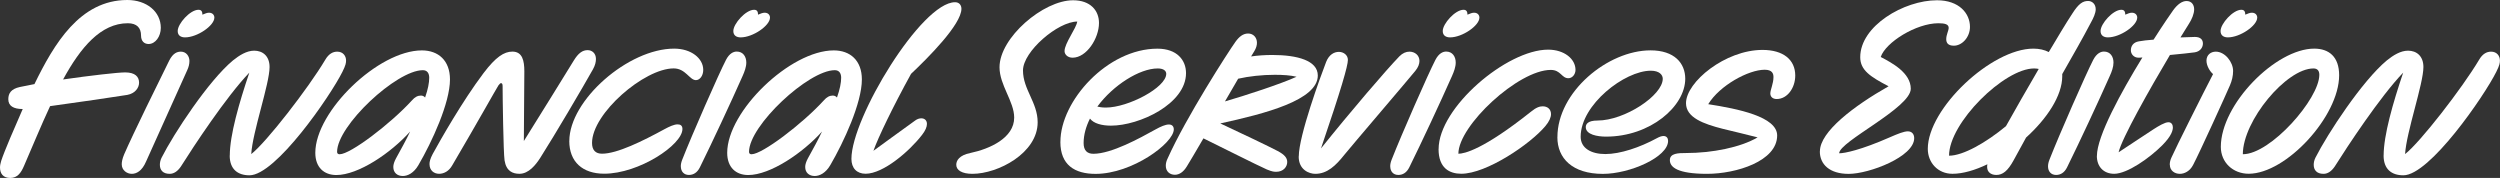
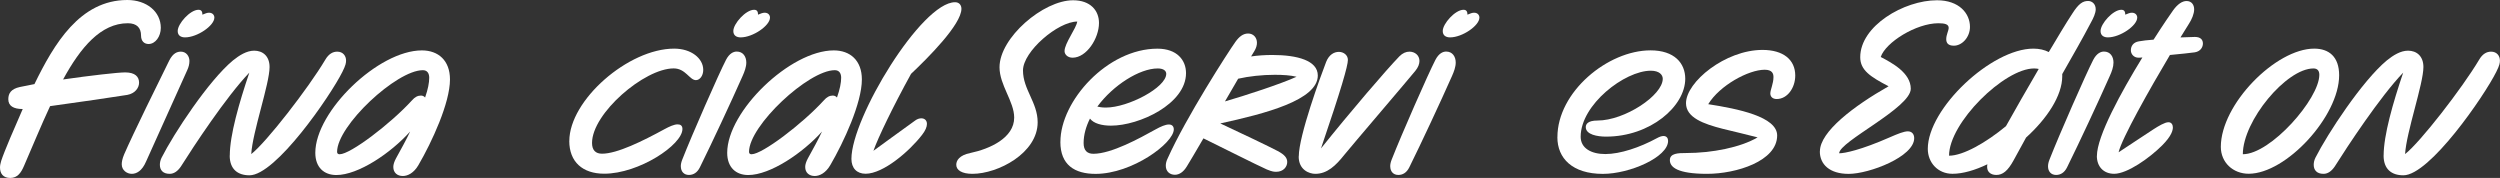
<svg xmlns="http://www.w3.org/2000/svg" id="Livello_2" data-name="Livello 2" viewBox="0 0 562.47 40.03">
  <rect x="0" y="0" width="562.47" height="40.03" fill="#333333" stroke="none" />
  <defs>
    <style>
      .cls-1 {
        fill: #fff;
      }
    </style>
  </defs>
  <g id="Livello_1-2" data-name="Livello 1">
    <g>
      <path class="cls-1" d="M0,37.67c0-.44.11-.93.27-1.48.71-2.2,3.08-7.64,4.84-11.66-2.09,0-3.24-.71-3.24-2.2,0-1.32.6-2.31,2.58-2.75.99-.22,2.09-.44,3.3-.66C12.15,9.9,17.98,0,28.65,0c4.29,0,7.53,2.58,7.53,6.27,0,1.92-1.21,3.63-2.75,3.63-.94,0-1.7-.6-1.7-1.92,0-1.7-.94-2.75-2.97-2.75-6.05,0-10.61,5.39-14.57,12.65,6.1-.88,12.32-1.59,13.97-1.59,2.25,0,3.13.99,3.13,2.31,0,1.15-.88,2.42-2.64,2.75-2.42.39-11.22,1.7-17.38,2.53-2.03,4.34-3.96,9.07-5.88,13.47-.66,1.54-1.48,2.69-3.08,2.69s-2.31-.99-2.31-2.36Z" />
-       <path class="cls-1" d="M27.39,36.96c0-.49.11-1.21.55-2.25,1.92-4.45,7.86-16.5,10.12-21.06.88-1.76,1.87-2.03,2.64-2.03,1.21,0,1.92,1.04,1.92,2.09,0,.71-.17,1.37-.5,2.09-2.58,5.77-8.3,18.37-9.24,20.51-.94,2.2-2.2,2.8-3.24,2.8s-2.25-.77-2.25-2.14ZM44.66,2.2c.71,0,.88.49.88,1.1.6-.27,1.1-.44,1.48-.44.82,0,1.21.55,1.21,1.1,0,1.81-3.85,4.45-6.6,4.45-.88,0-1.65-.38-1.65-1.43,0-1.65,2.8-4.78,4.67-4.78Z" />
+       <path class="cls-1" d="M27.39,36.96c0-.49.11-1.21.55-2.25,1.92-4.45,7.86-16.5,10.12-21.06.88-1.76,1.87-2.03,2.64-2.03,1.21,0,1.92,1.04,1.92,2.09,0,.71-.17,1.37-.5,2.09-2.58,5.77-8.3,18.37-9.24,20.51-.94,2.2-2.2,2.8-3.24,2.8s-2.25-.77-2.25-2.14ZM44.66,2.2c.71,0,.88.49.88,1.1.6-.27,1.1-.44,1.48-.44.82,0,1.21.55,1.21,1.1,0,1.81-3.85,4.45-6.6,4.45-.88,0-1.65-.38-1.65-1.43,0-1.65,2.8-4.78,4.67-4.78" />
      <path class="cls-1" d="M51.7,34.98c0-4.56,2.09-11.82,4.4-18.64-5.22,5.44-12.59,16.66-15.4,21.12-.71,1.04-1.54,1.65-2.53,1.65-1.54,0-2.2-.88-2.2-2.03,0-.49.11-1.04.38-1.59,2.75-5.44,10.56-17.32,16.06-21.89,1.43-1.15,3.08-2.2,4.78-2.2,1.92,0,3.46,1.21,3.46,3.68,0,3.79-3.85,14.68-4.12,19.58,3.35-2.58,12.87-14.85,16.66-21.23.77-1.32,1.71-1.81,2.69-1.81,1.32,0,1.98.99,1.98,1.98,0,.55-.06,1.04-.83,2.58-2.75,5.5-15.01,23.26-20.9,23.26-2.64,0-4.45-1.37-4.45-4.45Z" />
      <path class="cls-1" d="M88.49,37.56c0-.55.22-1.21.6-1.92,1.21-2.2,2.31-4.18,3.19-6.05-4.34,4.84-11.66,9.79-16.61,9.79-2.75,0-4.73-1.7-4.73-5,0-9.35,14.19-23.04,23.98-23.04,3.68,0,6.32,2.25,6.32,6.54,0,5.28-4.07,14.08-7.09,19.25-1.04,1.81-2.42,2.47-3.52,2.47-1.21,0-2.14-.71-2.14-2.03ZM76.45,34.7c2.36,0,11.33-6.76,16.22-12.1.66-.77,1.32-1.1,2.04-1.1.38,0,.71.17.93.44.66-1.87.93-3.35.93-4.45,0-.99-.44-1.7-1.43-1.7-5.94,0-19.3,12.48-19.3,18.37,0,.38.22.55.6.55Z" />
-       <path class="cls-1" d="M96.63,36.96c0-.6.17-1.26.72-2.31,1.81-3.3,6.71-11.93,11.44-18.2,2.75-3.63,4.62-4.84,6.49-4.84,2.25,0,2.69,2.03,2.69,4.45,0,5.44-.11,9.84-.11,15.67,3.13-5,9.68-15.56,11.22-18.09,1.04-1.7,1.98-2.36,3.13-2.36.99,0,1.87.71,1.87,1.98,0,.66-.17,1.43-.66,2.31-2.25,4.01-8.52,14.68-11.88,19.96-.99,1.54-2.58,3.57-4.67,3.57-1.54,0-2.97-.6-3.35-3.02-.27-1.81-.44-14.52-.44-16.77,0-.44-.17-.6-.33-.6s-.27.06-.6.49c-.5.77-4.67,8.25-10.39,17.98-.77,1.37-1.92,1.92-2.97,1.92-1.16,0-2.15-.77-2.15-2.14Z" />
      <path class="cls-1" d="M128.09,31.73c0-9.18,13.25-20.79,23.59-20.79,3.85,0,6.54,2.2,6.54,4.78,0,1.32-.77,2.31-1.65,2.31-1.43,0-2.31-2.64-5-2.64-6.6,0-18.37,10.12-18.37,16.77,0,1.65.82,2.42,2.25,2.42,3.41,0,9.18-2.86,14.02-5.5,1.1-.6,2.2-1.1,2.97-1.1.66,0,1.1.28,1.1,1.04,0,3.57-9.79,10.06-17.6,10.06-4.84,0-7.86-2.64-7.86-7.37Z" />
      <path class="cls-1" d="M153.17,37.45c0-.49.11-.99.33-1.54,2.2-5.61,8.19-19.25,9.84-22.44.77-1.48,1.7-1.87,2.42-1.87,1.43,0,2.15,1.15,2.15,2.47,0,.99-.39,2.03-.83,3.02-2.58,5.83-6.87,15.01-9.62,20.57-.6,1.21-1.48,1.7-2.47,1.7-1.15,0-1.81-.82-1.81-1.92ZM169.67,2.2c.71,0,.88.49.88,1.1.6-.27,1.1-.44,1.48-.44.83,0,1.21.55,1.21,1.1,0,1.81-3.85,4.45-6.6,4.45-.88,0-1.65-.38-1.65-1.43,0-1.65,2.8-4.78,4.67-4.78Z" />
      <path class="cls-1" d="M181.16,37.56c0-.55.22-1.21.6-1.92,1.21-2.2,2.31-4.18,3.19-6.05-4.34,4.84-11.66,9.79-16.61,9.79-2.75,0-4.73-1.7-4.73-5,0-9.35,14.19-23.04,23.98-23.04,3.68,0,6.32,2.25,6.32,6.54,0,5.28-4.07,14.08-7.09,19.25-1.04,1.81-2.42,2.47-3.52,2.47-1.21,0-2.14-.71-2.14-2.03ZM169.12,34.7c2.36,0,11.33-6.76,16.22-12.1.66-.77,1.32-1.1,2.03-1.1.39,0,.71.17.94.44.66-1.87.94-3.35.94-4.45,0-.99-.44-1.7-1.43-1.7-5.94,0-19.3,12.48-19.3,18.37,0,.38.22.55.6.55Z" />
      <path class="cls-1" d="M191.56,35.75c0-9.24,15.78-35.25,23.32-35.25.94,0,1.43.66,1.43,1.48,0,3.52-7.53,11.05-11.33,14.63-4.12,7.48-7.42,14.35-8.47,17.32,2.36-1.7,5.17-3.79,9.4-6.82.44-.33.94-.49,1.38-.49.71,0,1.26.44,1.26,1.26,0,.66-.33,1.48-1.1,2.47-2.8,3.63-8.69,8.74-12.7,8.74-1.98,0-3.19-1.26-3.19-3.35Z" />
      <path class="cls-1" d="M215.15,37.07c0-.99.71-2.14,3.13-2.64,4.45-.93,9.9-3.41,9.9-7.97,0-3.63-3.3-7.31-3.3-11.33,0-6.65,9.84-15.07,16.55-15.07,3.9,0,5.83,2.31,5.83,5.11,0,3.46-2.8,7.81-5.94,7.81-1.15,0-1.81-.77-1.81-1.48,0-1.76,2.64-5.11,2.86-6.65-4.34,0-12.21,6.71-12.21,11s3.3,7.2,3.3,11.66c0,6.93-8.91,11.6-14.68,11.6-2.36,0-3.63-.82-3.63-2.03Z" />
      <path class="cls-1" d="M238.58,31.9c0-9.18,10.56-20.95,21.83-20.95,4.4,0,6.43,2.58,6.43,5.5,0,6.93-10.5,11.82-16.88,11.82-2.09,0-3.9-.49-4.73-1.59-.88,1.76-1.43,3.63-1.43,5.5,0,1.65.77,2.42,2.2,2.42,4.07,0,10.45-3.52,13.91-5.44,1.27-.71,2.31-1.15,3.08-1.15s1.1.49,1.1,1.1c0,3.08-9.35,10.01-17.6,10.01-4.73,0-7.92-2.03-7.92-7.2ZM248.81,24.2c5,0,13.58-4.51,13.58-7.59,0-.6-.5-1.21-1.92-1.21-4.07,0-10.01,3.74-13.58,8.58.5.11.99.22,1.92.22Z" />
      <path class="cls-1" d="M285.11,38.17c-2.8-1.26-9.84-4.84-14.35-7.04-1.76,2.97-3.13,5.39-3.74,6.32-.77,1.26-1.7,1.87-2.69,1.87-1.1,0-2.04-.71-2.04-2.03,0-.49.11-1.04.44-1.7,4.12-9.18,13.58-23.87,15.23-26.18.83-1.15,1.71-1.87,2.86-1.87s1.98.88,1.98,2.09c0,.55-.17,1.15-.55,1.81l-.77,1.26c1.49-.22,3.13-.33,4.78-.33,5.66,0,10.23,1.26,10.23,4.62,0,5.55-11.88,8.58-21.94,10.78,4.29,1.98,11.49,5.44,12.92,6.21,1.54.82,2.14,1.54,2.14,2.47,0,1.1-.88,2.2-2.47,2.2-.39,0-.88,0-2.03-.49ZM291.71,17.27c-1.32-.33-3.08-.44-4.89-.44-2.86,0-5.83.33-8.25.88-.94,1.59-1.92,3.35-2.97,5.11,4.56-1.32,12.65-3.96,16.11-5.55Z" />
      <path class="cls-1" d="M292.21,35.2c0-4.67,4.95-18.15,6.16-21.28.66-1.65,1.81-2.25,2.86-2.25s2.03.71,2.03,1.81c0,1.32-1.48,6.49-6.05,19.91,6.65-8.3,14.57-17.54,17.65-20.73.71-.71,1.48-1.04,2.25-1.04,1.21,0,2.25.82,2.25,2.09,0,.66-.27,1.43-.94,2.25-1.7,2.09-14.35,16.88-15.95,18.86-1.92,2.42-3.85,4.29-6.54,4.29-1.37,0-3.74-.88-3.74-3.9Z" />
      <path class="cls-1" d="M312.78,37.45c0-.49.11-.99.33-1.54,2.2-5.61,8.19-19.25,9.84-22.44.77-1.48,1.7-1.87,2.42-1.87,1.43,0,2.15,1.15,2.15,2.47,0,.99-.39,2.03-.83,3.02-2.58,5.83-6.87,15.01-9.62,20.57-.6,1.21-1.48,1.7-2.47,1.7-1.15,0-1.81-.82-1.81-1.92ZM329.28,2.2c.71,0,.88.49.88,1.1.6-.27,1.1-.44,1.48-.44.83,0,1.21.55,1.21,1.1,0,1.81-3.85,4.45-6.6,4.45-.88,0-1.65-.38-1.65-1.43,0-1.65,2.8-4.78,4.67-4.78Z" />
-       <path class="cls-1" d="M323.67,33.55c0-9.35,15.34-22.38,24.64-22.38,3.63,0,6.16,2.09,6.16,4.56,0,.99-.72,1.87-1.6,1.87-1.54,0-1.7-1.87-3.96-1.87-7.31,0-20.79,12.54-20.79,18.86,1.32,0,5.61-.93,16.33-9.46,1.21-.99,1.98-1.21,2.64-1.21,1.1,0,1.87.66,1.87,1.76,0,.71-.39,1.65-1.27,2.69-3.41,4.07-13.25,10.72-18.92,10.72-2.64,0-5.11-1.26-5.11-5.55Z" />
      <path class="cls-1" d="M350.4,30.85c0-10.17,11.33-19.52,20.95-19.52,5.39,0,7.81,2.91,7.81,6.38,0,6.21-7.86,13.03-17.82,13.03-1.92,0-4.56-.44-4.56-2.14,0-.66.44-1.48,2.64-1.48,6.1,0,14.68-5.66,14.68-9.4,0-.88-.77-1.81-2.69-1.81-5.88,0-15.78,7.64-15.78,14.85,0,2.58,2.36,3.9,5.55,3.9,3.35,0,7.75-1.48,11.6-3.57.6-.33,1.1-.49,1.48-.49.77,0,1.04.55,1.04,1.1,0,3.63-8.58,7.42-14.68,7.42-6.87,0-10.23-3.52-10.23-8.25Z" />
      <path class="cls-1" d="M375.7,36.02c0-1.54,1.87-1.59,3.63-1.59,5.88,0,12.26-1.26,16.11-3.52-2.2-.55-5-1.26-7.81-1.92-4.34-1.1-8.3-2.53-8.3-5.77,0-4.78,8.85-11.99,17.21-11.99,4.67,0,7.37,2.2,7.37,5.77,0,2.75-1.76,5.28-4.18,5.28-.94,0-1.43-.55-1.43-1.26,0-.82.71-2.2.71-3.68,0-.77-.27-1.65-1.98-1.65-3.63,0-10.12,3.52-12.7,7.75,6.65,1.04,15.51,2.8,15.51,7.04,0,5.77-9.18,8.63-15.78,8.63s-8.36-1.48-8.36-3.08Z" />
      <path class="cls-1" d="M409.46,34.04c0-4.4,7.59-10.17,15.45-14.63-4.12-2.14-6.38-3.63-6.38-6.54,0-7.04,9.84-12.81,17.27-12.81,5,0,7.42,2.97,7.42,5.99,0,2.31-1.76,4.23-3.63,4.23-1.38,0-1.71-.71-1.71-1.48,0-.99.55-1.92.55-2.53,0-.82-.88-1.04-2.31-1.04-5,0-11.88,4.29-12.98,7.59,2.53,1.32,6.76,3.57,6.76,7.15,0,4.29-16.11,11.88-16.11,14.52,1.27,0,4.95-.77,11.33-3.57,1.87-.82,3.24-1.37,4.12-1.37.94,0,1.43.66,1.43,1.54,0,4.18-10.12,8.03-14.74,8.03-4.29,0-6.49-2.14-6.49-5.06Z" />
      <path class="cls-1" d="M447.08,37.73c0-.28,0-.55.06-.77-2.75,1.32-5.5,2.14-7.86,2.14-3.3,0-5.55-2.53-5.55-5.61,0-9.07,14.3-22.55,23.76-22.55,1.32,0,2.48.27,3.46.77,1.98-3.3,3.79-6.38,5.28-8.63,1.43-2.25,2.36-2.86,3.57-2.86.88,0,1.71.66,1.71,1.87,0,.88-.55,2.03-1.04,2.91-1.98,3.79-4.12,7.48-6.49,11.66v.49c0,4.4-3.46,9.57-8.14,13.8l-2.8,5.11c-1.32,2.42-2.47,3.3-3.9,3.3s-2.04-.88-2.04-1.65ZM451.32,28.38c2.09-3.74,4.73-8.36,7.37-12.87-.27-.06-.66-.11-1.04-.11-6.71,0-19.14,12.21-19.14,19.63,3.19,0,8.36-2.97,12.81-6.65Z" />
      <path class="cls-1" d="M460.78,37.45c0-.49.11-.99.33-1.54,2.2-5.61,8.19-19.25,9.84-22.44.77-1.48,1.71-1.87,2.42-1.87,1.43,0,2.14,1.15,2.14,2.47,0,.99-.38,2.03-.83,3.02-2.58,5.83-6.87,15.01-9.62,20.57-.6,1.21-1.48,1.7-2.47,1.7-1.15,0-1.81-.82-1.81-1.92ZM477.28,2.2c.71,0,.88.49.88,1.1.6-.27,1.1-.44,1.48-.44.82,0,1.21.55,1.21,1.1,0,1.81-3.85,4.45-6.6,4.45-.88,0-1.65-.38-1.65-1.43,0-1.65,2.8-4.78,4.67-4.78Z" />
      <path class="cls-1" d="M471.78,35.09c0-4.45,5.44-14.35,10.23-22.16-.44.05-.72.05-.88.05-1.04,0-1.71-.82-1.71-1.65,0-.93.5-1.81,1.81-2.03.83-.16,1.98-.28,3.3-.38,2.2-3.46,3.96-5.99,4.4-6.6.99-1.37,2.03-2.09,3.02-2.09,1.16,0,1.71.88,1.71,1.87,0,1.04-.55,2.25-1.1,3.13-.33.49-1.04,1.65-1.98,3.19,1.37-.06,2.58-.11,3.24-.11,1.32,0,1.81.66,1.81,1.48,0,.77-.49,1.76-1.81,1.98-1.1.16-3.3.38-5.61.6-4.51,7.59-10.83,18.75-11.55,21.89,2.03-1.37,5.44-3.57,7.92-5.22,1.04-.66,2.47-1.54,3.3-1.54.66,0,.99.55.99,1.15s-.22,1.87-2.42,4.07c-2.86,2.86-7.86,6.38-10.78,6.38-2.42,0-3.9-1.65-3.9-4.01Z" />
-       <path class="cls-1" d="M488.17,37.07c0-.55.11-1.04.39-1.65.94-2.14,7.15-14.52,9.35-18.75-.71-.6-1.48-1.87-1.48-3.02,0-1.32.99-2.03,2.09-2.03,2.09,0,3.9,2.36,3.9,4.34,0,1.15-.27,2.2-.71,3.24-.77,1.81-6.76,15.01-8.3,17.93-.71,1.37-1.92,1.98-2.97,1.98-1.15,0-2.25-.71-2.25-2.03ZM504.28,2.2c.71,0,.88.49.88,1.1.6-.27,1.1-.44,1.48-.44.83,0,1.21.55,1.21,1.1,0,1.81-3.85,4.45-6.6,4.45-.88,0-1.65-.38-1.65-1.43,0-1.65,2.8-4.78,4.67-4.78Z" />
      <path class="cls-1" d="M499.66,33.05c0-9.62,12.37-22.11,21.01-22.11,3.3,0,5.61,1.81,5.61,5.99,0,9.24-11.93,22.16-20.35,22.16-3.52,0-6.27-2.53-6.27-6.05ZM521.82,16.83c0-.93-.44-1.43-1.32-1.43-6.1,0-15.89,11.77-15.89,19.3,6.27,0,17.21-12.48,17.21-17.87Z" />
      <path class="cls-1" d="M536.29,34.98c0-4.56,2.09-11.82,4.4-18.64-5.22,5.44-12.59,16.66-15.4,21.12-.71,1.04-1.54,1.65-2.53,1.65-1.54,0-2.2-.88-2.2-2.03,0-.49.11-1.04.38-1.59,2.75-5.44,10.56-17.32,16.06-21.89,1.43-1.15,3.08-2.2,4.78-2.2,1.92,0,3.46,1.21,3.46,3.68,0,3.79-3.85,14.68-4.12,19.58,3.35-2.58,12.87-14.85,16.66-21.23.77-1.32,1.7-1.81,2.69-1.81,1.32,0,1.98.99,1.98,1.98,0,.55-.05,1.04-.82,2.58-2.75,5.5-15.01,23.26-20.9,23.26-2.64,0-4.45-1.37-4.45-4.45Z" />
    </g>
  </g>
</svg>